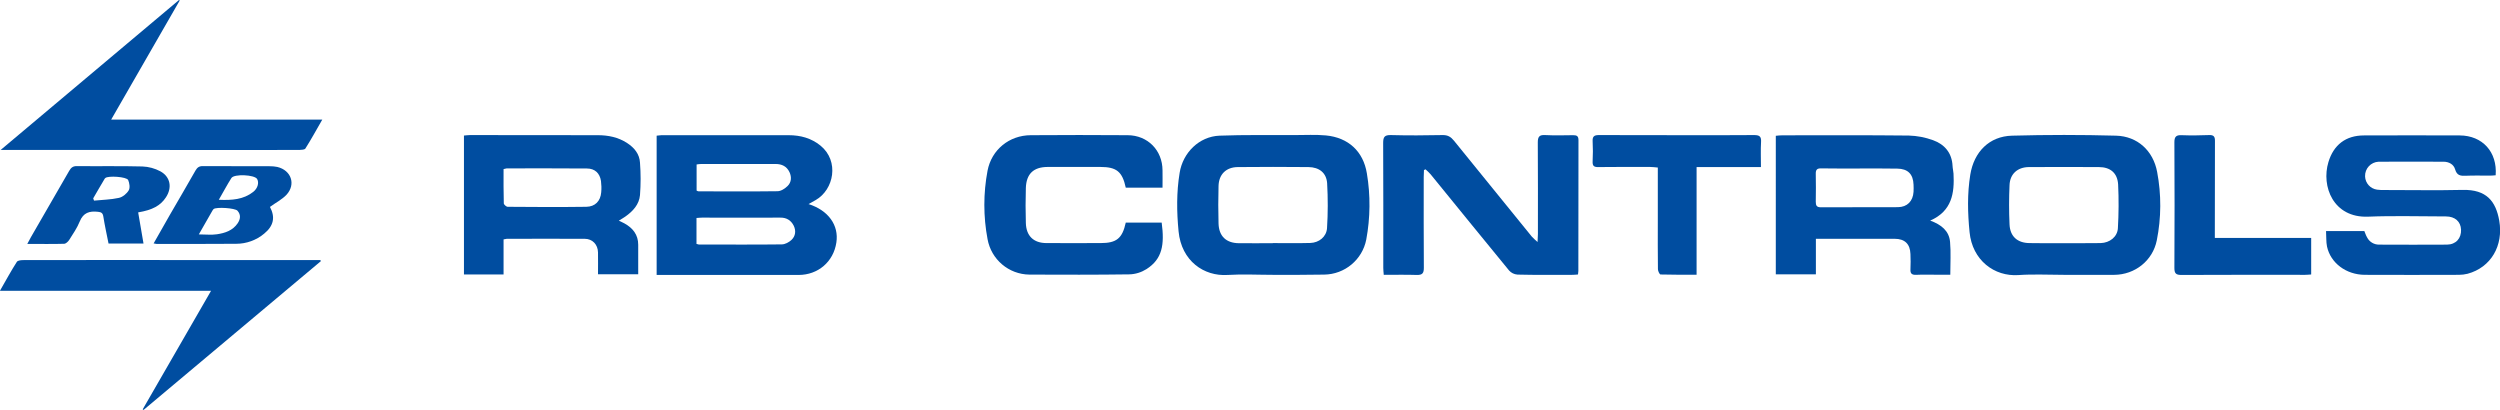
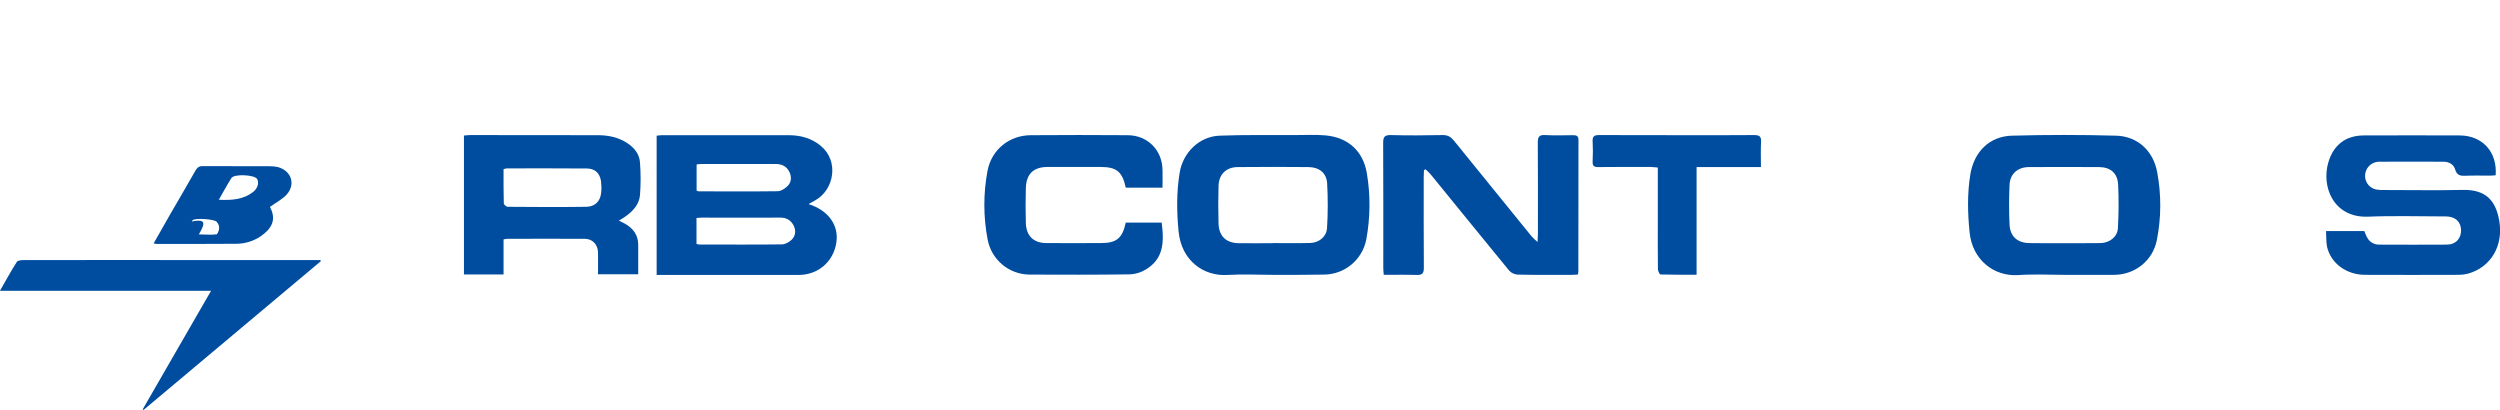
<svg xmlns="http://www.w3.org/2000/svg" version="1.1" id="レイヤー_1" x="0px" y="0px" viewBox="0 0 2101.8 344.6" style="enable-background:new 0 0 2101.8 344.6;" xml:space="preserve">
  <style type="text/css">
	.st0{fill:#004DA0;}
</style>
  <g id="グループ_18923" transform="translate(-410.446 -855.939)">
    <path id="パス_23355" class="st0" d="M1090.2,1027.5c16.7,5.3,25.6,17.8,23.4,32.3c-2.4,16.2-15.4,27.3-31.8,27.3   c-37.6,0-75.3,0-112.9,0h-6.4V970c1.3-0.2,2.7-0.3,4-0.4c35.6,0,71.3,0,106.9,0c10,0,19,2.4,26.9,8.8c15.9,13,11.3,37-4.2,45.8   C1094.4,1025.2,1092.6,1026.2,1090.2,1027.5z M996,1061c0.6,0.2,1.2,0.4,1.9,0.5c23.3,0,46.6,0.2,69.8-0.1c2.8,0,6.1-1.8,8.2-3.8   c3.4-3.2,3.9-7.7,1.8-12c-2.3-4.5-6.1-6.8-11.3-6.7c-21.9,0.1-43.9,0-65.8,0c-1.4,0-2.9,0.2-4.6,0.3L996,1061z M996.1,1016.2   c0.5,0.3,1.1,0.5,1.6,0.6c22.1,0,44.3,0.2,66.4-0.1c2.9,0,6.3-2.2,8.5-4.4c3.2-3.1,3.5-7.5,1.6-11.6c-2.3-4.9-6.4-6.9-11.7-6.9   c-20.8,0-41.6,0-62.4,0c-1.3,0-2.5,0.2-4,0.4L996.1,1016.2z" />
    <path id="パス_23356" class="st0" d="M1703.1,1059.4c0.2-3.2,0.3-4.9,0.3-6.7c0-25.7,0.1-51.3-0.1-77c0-4.8,1.3-6.5,6.2-6.2   c7.8,0.4,15.7,0.2,23.5,0.1c3.1,0,4.5,0.7,4.5,4.2c-0.1,36.7-0.1,73.3-0.1,110c0,0.8-0.2,1.6-0.3,2.9c-1.5,0.1-2.9,0.3-4.4,0.3   c-15.5,0-31,0.2-46.5-0.2c-2.7-0.2-5.2-1.4-7-3.4c-22.1-26.9-44-53.9-66-80.9c-1.3-1.5-2.8-2.9-4.3-4.2l-1.3,0.6   c-0.1,1.9-0.2,3.8-0.2,5.7c0,25.5-0.1,51,0.1,76.5c0,4.5-1.2,6.1-5.9,6c-9.1-0.3-18.2-0.1-27.8-0.1c-0.2-2.4-0.4-4.2-0.4-5.9   c0-35,0.1-70-0.1-105c0-4.9,1.1-6.7,6.4-6.6c14.5,0.4,29,0.3,43.5,0c4.4-0.1,7,1.5,9.6,4.7c21.8,26.9,43.6,53.8,65.5,80.7   C1699.9,1056.5,1701.4,1058,1703.1,1059.4z" />
-     <path id="パス_23357" class="st0" d="M2033.2,1041.4c9.4,3.4,15.9,8.7,16.7,17.9c0.8,8.9,0.2,17.9,0.2,27.6h-11.8   c-5.7,0-11.3-0.2-17,0.1c-3.4,0.1-4.9-1-4.7-4.5c0.2-4.3,0.2-8.7,0-13c-0.3-8.5-4.8-12.8-13.3-12.8c-20.2,0-40.3,0-60.5,0h-5.7   v29.9h-33.7V970.1c1.9-0.2,3.8-0.4,5.8-0.4c35.3,0,70.6-0.2,106,0.2c7,0.2,13.8,1.5,20.4,3.9c9.7,3.5,15.9,10.7,16.4,21.7   c0.1,2.2,0.7,4.3,0.8,6.4C2053.7,1018.3,2051.5,1033.4,2033.2,1041.4z M1974,997.6c-10.8,0-21.6,0.1-32.4-0.1   c-3.4-0.1-4.7,1-4.6,4.6c0.2,7.8,0.1,15.6,0,23.5c0,3.1,0.8,4.6,4.2,4.6c21.6-0.1,43.3,0,64.9-0.1c7.8-0.1,12.6-5,13.1-12.9   c0.1-2,0.1-4,0-6c-0.3-8.9-4.8-13.4-13.7-13.5C1995,997.5,1984.5,997.6,1974,997.6L1974,997.6z" />
    <path id="パス_23358" class="st0" d="M833.8,1057.2v29.5h-33.3V969.9c1.6-0.1,3.3-0.4,5.1-0.4c35.8,0,71.6,0,107.4,0.1   c8.8,0,17.2,1.7,24.7,6.6c6,3.9,10.4,9.2,10.8,16.5c0.7,9.1,0.7,18.2,0,27.3c-0.7,7.8-5.9,13.5-12.3,18c-1.6,1.1-3.3,2.1-5.5,3.5   c1.9,0.9,3.4,1.5,4.8,2.3c7,3.9,11.5,9.5,11.5,17.9c0,8.1,0,16.3,0,24.8h-33.8c0-6.1,0.1-12.2,0-18.3c-0.1-6.7-4.7-11.5-11.2-11.5   c-21.8-0.1-43.6,0-65.5,0C835.6,1056.9,834.7,1057,833.8,1057.2z M833.8,998.1c0,9.9-0.1,19.3,0.2,28.8c0,1,2.1,2.9,3.3,2.9   c22,0.2,44,0.3,66,0c7.5-0.1,12-4.8,12.6-12.2c0.3-3.2,0.2-6.3-0.2-9.5c-1-6.6-5.2-10.5-11.8-10.5c-22.5-0.2-45-0.1-67.5-0.1   C835.5,997.7,834.7,997.9,833.8,998.1L833.8,998.1z" />
    <path id="パス_23359" class="st0" d="M1480.5,1087c-12.7,0-25.4-0.7-38,0.1c-19.9,1.3-38.8-11.8-41.2-36.6   c-1.6-16.5-1.8-32.9,0.9-49.3c2.7-16.9,16.4-30.5,33.5-31.2c21.1-0.8,42.3-0.4,63.5-0.5c8.7,0,17.4-0.5,26,0.3   c18.8,1.8,31.4,13.4,34.4,31.9c3.1,18.4,2.9,37.3-0.5,55.6c-3.3,17-18.1,29.3-35.4,29.5C1509.1,1087.1,1494.8,1087,1480.5,1087z    M1480.5,1060.4v-0.1c10.5,0,21,0.2,31.5-0.1c7.4-0.2,13.6-5.2,14.1-12.4c0.8-12.6,0.8-25.2,0.1-37.8c-0.6-8.8-6.7-13.5-15.7-13.6   c-19.8-0.2-39.7-0.2-59.5,0c-9.7,0.1-15.9,6.1-16.1,16c-0.3,10.5-0.3,20.9,0,31.4c0.3,10.7,6.4,16.5,17.1,16.6   C1461.5,1060.5,1471,1060.4,1480.5,1060.4z" />
    <path id="パス_23360" class="st0" d="M2145.4,1087c-12.7,0-25.4-0.7-38,0.2c-20.2,1.4-38.8-12.4-41.1-36.1   c-1.6-16.1-2-32.2,0.6-48.3c3.1-19.2,16-32.3,35.1-32.8c29.1-0.8,58.3-0.8,87.5,0c18,0.5,31.2,12.7,34.5,30.5   c3.6,19,3.5,38.6-0.3,57.5c-3.4,17.1-18.4,28.9-35.8,29c-7.2,0.1-14.3,0-21.5,0C2159.4,1087,2152.4,1087,2145.4,1087z    M2145.6,1060.4L2145.6,1060.4c10.3-0.1,20.6,0.1,30.9-0.1c7.7-0.2,14.1-5.3,14.5-12.5c0.7-12.2,0.8-24.5,0.2-36.8   c-0.6-9.7-6.6-14.6-16.2-14.6c-19.6-0.1-39.3-0.1-58.9,0c-9.5,0.1-15.9,5.8-16.2,15.3c-0.5,10.9-0.5,21.9,0,32.8   c0.4,10.2,6.6,15.7,16.8,15.8C2126.3,1060.5,2135.9,1060.4,2145.6,1060.4L2145.6,1060.4z" />
    <path id="パス_23361" class="st0" d="M2366,1050.2h32.2c0.7,1.7,1.3,3.6,2.3,5.3c1.9,3.8,5.9,6.2,10.2,6.1c19,0,38,0.2,57,0   c7.5-0.1,12.1-5.3,11.8-12.6c-0.3-6.8-5.1-11.1-12.7-11.1c-21.8,0-43.7-0.7-65.5,0.2c-29.2,1.1-39.5-25.5-33.3-45.9   c4.4-14.6,14.7-22.4,29.9-22.4c26.8-0.1,53.7-0.1,80.5,0c19.1,0.1,31.7,13.9,30.2,33.5c-1.5,0.1-3.1,0.3-4.7,0.3   c-6.8,0-13.7-0.2-20.5,0.1c-4.4,0.2-7.4-0.2-8.9-5.4c-1.2-4.2-5.2-6.4-9.8-6.4c-18.2,0-36.3-0.1-54.5,0   c-6.5,0.3-11.6,5.7-11.4,12.3c0.2,5.7,4.4,10.4,10.1,11.2c2.3,0.3,4.7,0.4,7,0.3c21.7,0,43.3,0.4,65-0.1c20-0.4,27.8,9.5,30.7,25.8   c3.7,21.1-7,39.4-26.6,44.7c-2.4,0.6-4.9,0.9-7.4,0.9c-26.3,0.1-52.7,0.1-79,0c-15.7-0.1-28.8-9.9-31.8-23.8   C2366,1059.2,2366.3,1055,2366,1050.2z" />
    <path id="パス_23362" class="st0" d="M1387.8,1013.7h-30.9c-2.9-13.5-7.8-17.4-21.3-17.4c-14.8,0-29.6,0-44.5,0   c-11.8,0.1-17.8,5.8-18.2,17.7c-0.3,9.8-0.3,19.6,0,29.4c0.3,10.9,6.5,16.9,17.4,16.9c15.2,0.1,30.3,0,45.5,0   c13.3,0,18.2-3.9,21.1-17.2h30.2c2.5,18.7,0.5,30.6-12.8,39.1c-4.3,2.7-9.3,4.3-14.5,4.4c-28,0.4-56,0.3-83.9,0.2   c-17.4-0.2-32.1-12.7-35.2-29.8c-3.6-19-3.6-38.6,0-57.6c3.4-17.6,18.2-29.7,36.3-29.8c27.1-0.2,54.3-0.2,81.5,0   c16.9,0.1,29.2,12.7,29.3,29.5C1387.9,1003.9,1387.8,1008.5,1387.8,1013.7z" />
    <path id="パス_23363" class="st0" d="M680.2,1075.5l-149.1,125.1l-0.7-0.5c19-32.9,37.9-65.8,57.5-99.7H410.4   c5.1-8.9,9.4-16.8,14.2-24.3c0.8-1.3,3.8-1.5,5.9-1.5c55.5-0.1,111-0.1,166.5,0c26,0,52,0,78,0h4.8L680.2,1075.5z" />
-     <path id="パス_23364" class="st0" d="M503.9,956.5h177.5c-5,8.7-9.4,16.7-14.2,24.3c-0.6,1-3.2,1.1-4.9,1.2   c-42.6,0.1-85.3,0.1-127.9,0c-39.1,0-78.3,0-117.4,0c-1.5,0-2.9,0-6,0L561,855.9l0.5,0.5L503.9,956.5z" />
    <path id="パス_23365" class="st0" d="M1836.8,1086.9c-10.4,0-20.3,0.1-30.3-0.2c-0.8,0-2.2-2.9-2.2-4.4   c-0.2-13.5-0.1-27-0.1-40.5v-45c-2.4-0.2-4.5-0.5-6.5-0.5c-14.5,0-29-0.1-43.5,0.1c-3.7,0.1-5-1-4.8-4.8c0.3-5.6,0.3-11.3,0-17   c-0.2-4,1.4-5.1,5.2-5.1c23.2,0.1,46.3,0.1,69.5,0.1c20.3,0,40.6,0.1,61-0.1c4.4,0,6.2,1,5.9,5.8c-0.4,6.8-0.1,13.6-0.1,21.1h-54.1   L1836.8,1086.9z" />
-     <path id="パス_23366" class="st0" d="M2272.5,1056h81v30.7c-1.9,0.1-3.5,0.3-5.1,0.3c-34.6,0-69.3-0.1-103.9,0.1   c-4.5,0-6-1.1-6-5.8c0.2-35.3,0.2-70.6,0-105.9c0-4.7,1.7-6,6.1-5.8c7.7,0.3,15.3,0.2,23-0.1c4.1-0.2,5.1,1.4,5,5.2   c-0.1,25.1-0.1,50.3-0.1,75.4L2272.5,1056z" />
-     <path id="パス_23367" class="st0" d="M531.1,1060.7h-29.4c-1.5-7.6-3.2-15.2-4.4-22.8c-0.5-3-1.8-3.6-4.5-3.9   c-7.1-0.8-12.3,0.7-15.3,8.1c-2.2,5.5-5.7,10.5-8.9,15.6c-0.9,1.4-2.8,3.2-4.3,3.2c-10,0.3-20,0.1-30.9,0.1c1.2-2.3,2.1-4,3-5.6   c10.7-18.6,21.5-37.2,32.2-55.8c1.6-2.8,3.3-4.1,6.6-4c18.3,0.2,36.6-0.2,55,0.3c5.3,0.2,10.4,1.6,15.1,4.1   c8.5,4.7,10,13.8,4.6,21.9c-4.5,6.9-11.3,10.6-23.3,12.6C528,1043,529.5,1051.7,531.1,1060.7z M488.8,1022.7l0.7,1.9   c7-0.7,14.1-0.8,20.9-2.3c3.2-0.7,6.6-3.5,8.3-6.4c1.2-2.1,0.6-6.1-0.5-8.6c-1.3-2.8-16.8-3.8-19.2-1.7c-0.4,0.3-0.7,0.8-0.9,1.2   C494.9,1012.1,491.9,1017.4,488.8,1022.7z" />
-     <path id="パス_23368" class="st0" d="M637.4,1029.9c4.6,8.6,3.2,15.9-4.9,22.5c-6.6,5.5-14.9,8.5-23.5,8.5   c-22.3,0.2-44.6,0.1-67,0.1c-0.8-0.1-1.6-0.2-2.4-0.4c4.7-8.3,9.2-16.2,13.7-24.1c7.2-12.4,14.4-24.7,21.5-37.2   c1.5-2.6,3.2-3.8,6.3-3.7c18.8,0.1,37.6,0.1,56.5,0.1c2,0,4,0.2,6,0.6c11.7,2.8,15.8,14.6,7.7,23.4   C647.5,1023.7,642.3,1026.3,637.4,1029.9z M577.6,1053c5.7,0,10.6,0.6,15.2-0.1c6.8-1,13.3-3.1,17.5-9.3c2.3-3.5,2.8-7.1-0.2-10.5   c-2-2.3-17.8-3.3-20.1-1.4c-0.4,0.4-0.6,0.8-0.9,1.2C585.5,1039.2,581.8,1045.7,577.6,1053L577.6,1053z M594.4,1023.9   c11.1,0.5,20.7-0.2,28.9-6.6c3.9-3,5.1-7.9,3.3-10.9c-2.2-3.6-19.3-4.4-21.6-0.8C601.5,1011.1,598.4,1017,594.4,1023.9   L594.4,1023.9z" />
+     <path id="パス_23368" class="st0" d="M637.4,1029.9c4.6,8.6,3.2,15.9-4.9,22.5c-6.6,5.5-14.9,8.5-23.5,8.5   c-22.3,0.2-44.6,0.1-67,0.1c-0.8-0.1-1.6-0.2-2.4-0.4c4.7-8.3,9.2-16.2,13.7-24.1c7.2-12.4,14.4-24.7,21.5-37.2   c1.5-2.6,3.2-3.8,6.3-3.7c18.8,0.1,37.6,0.1,56.5,0.1c2,0,4,0.2,6,0.6c11.7,2.8,15.8,14.6,7.7,23.4   C647.5,1023.7,642.3,1026.3,637.4,1029.9z M577.6,1053c5.7,0,10.6,0.6,15.2-0.1c2.3-3.5,2.8-7.1-0.2-10.5   c-2-2.3-17.8-3.3-20.1-1.4c-0.4,0.4-0.6,0.8-0.9,1.2C585.5,1039.2,581.8,1045.7,577.6,1053L577.6,1053z M594.4,1023.9   c11.1,0.5,20.7-0.2,28.9-6.6c3.9-3,5.1-7.9,3.3-10.9c-2.2-3.6-19.3-4.4-21.6-0.8C601.5,1011.1,598.4,1017,594.4,1023.9   L594.4,1023.9z" />
  </g>
</svg>